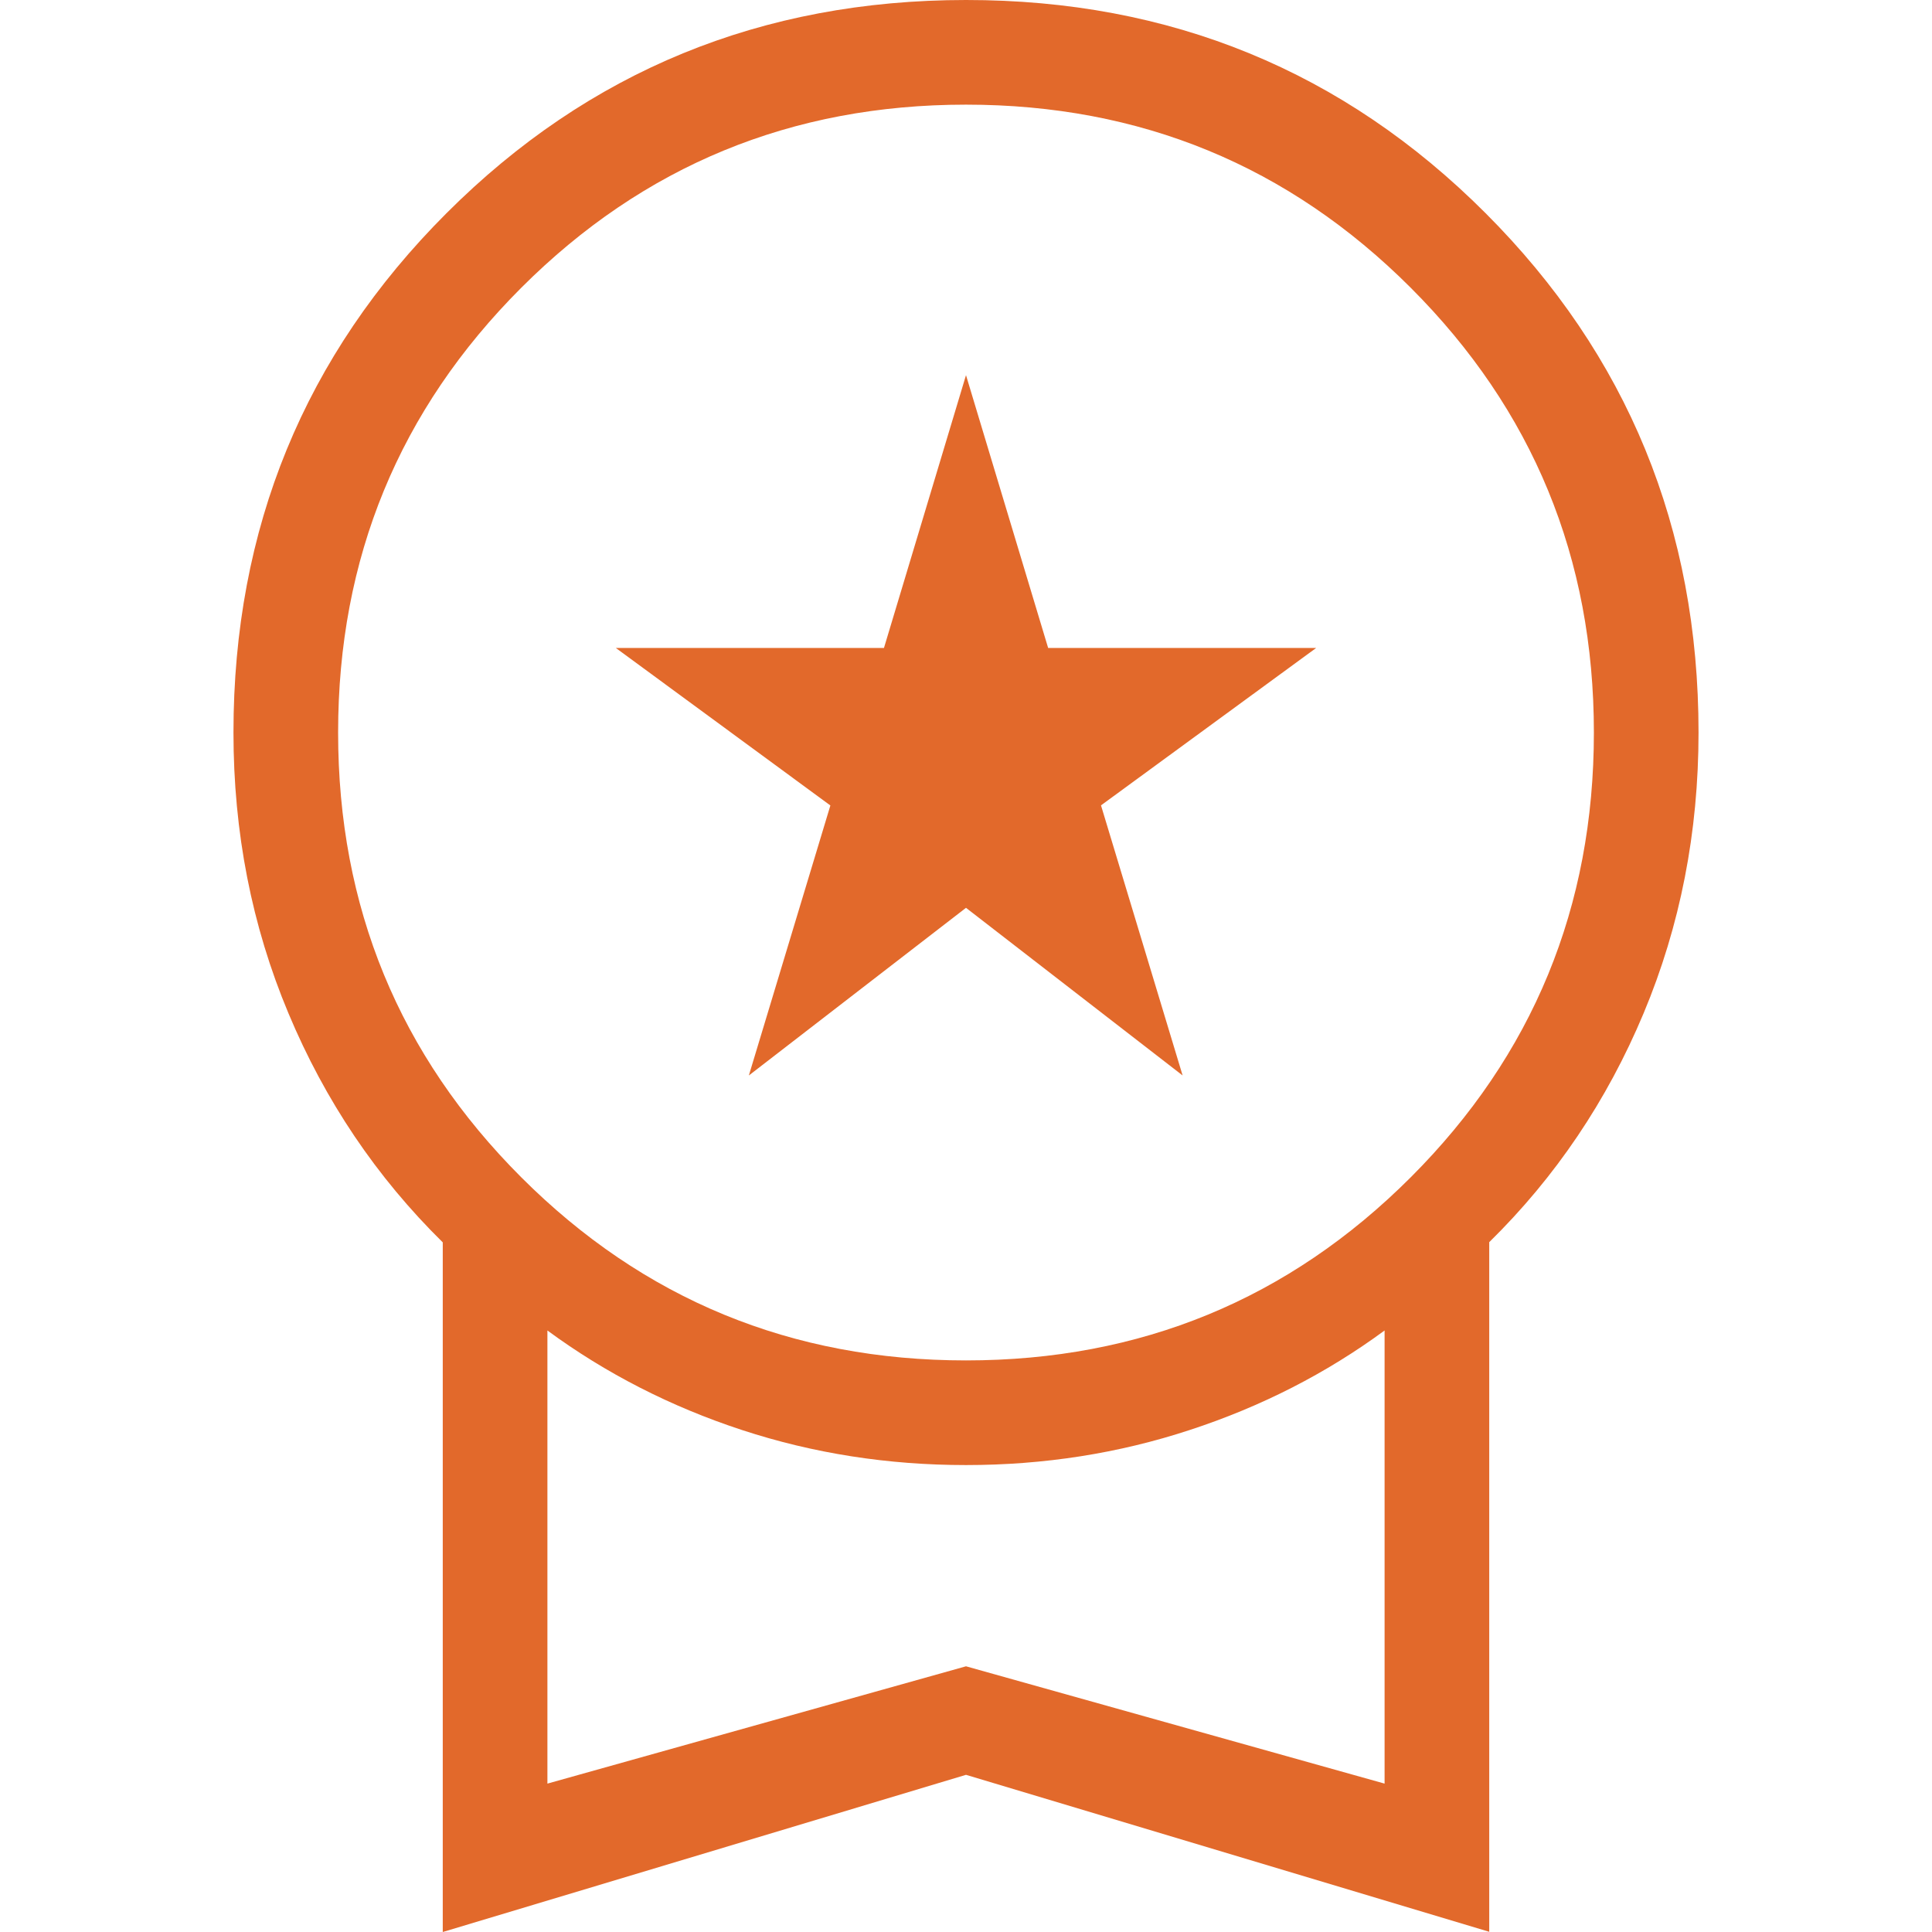
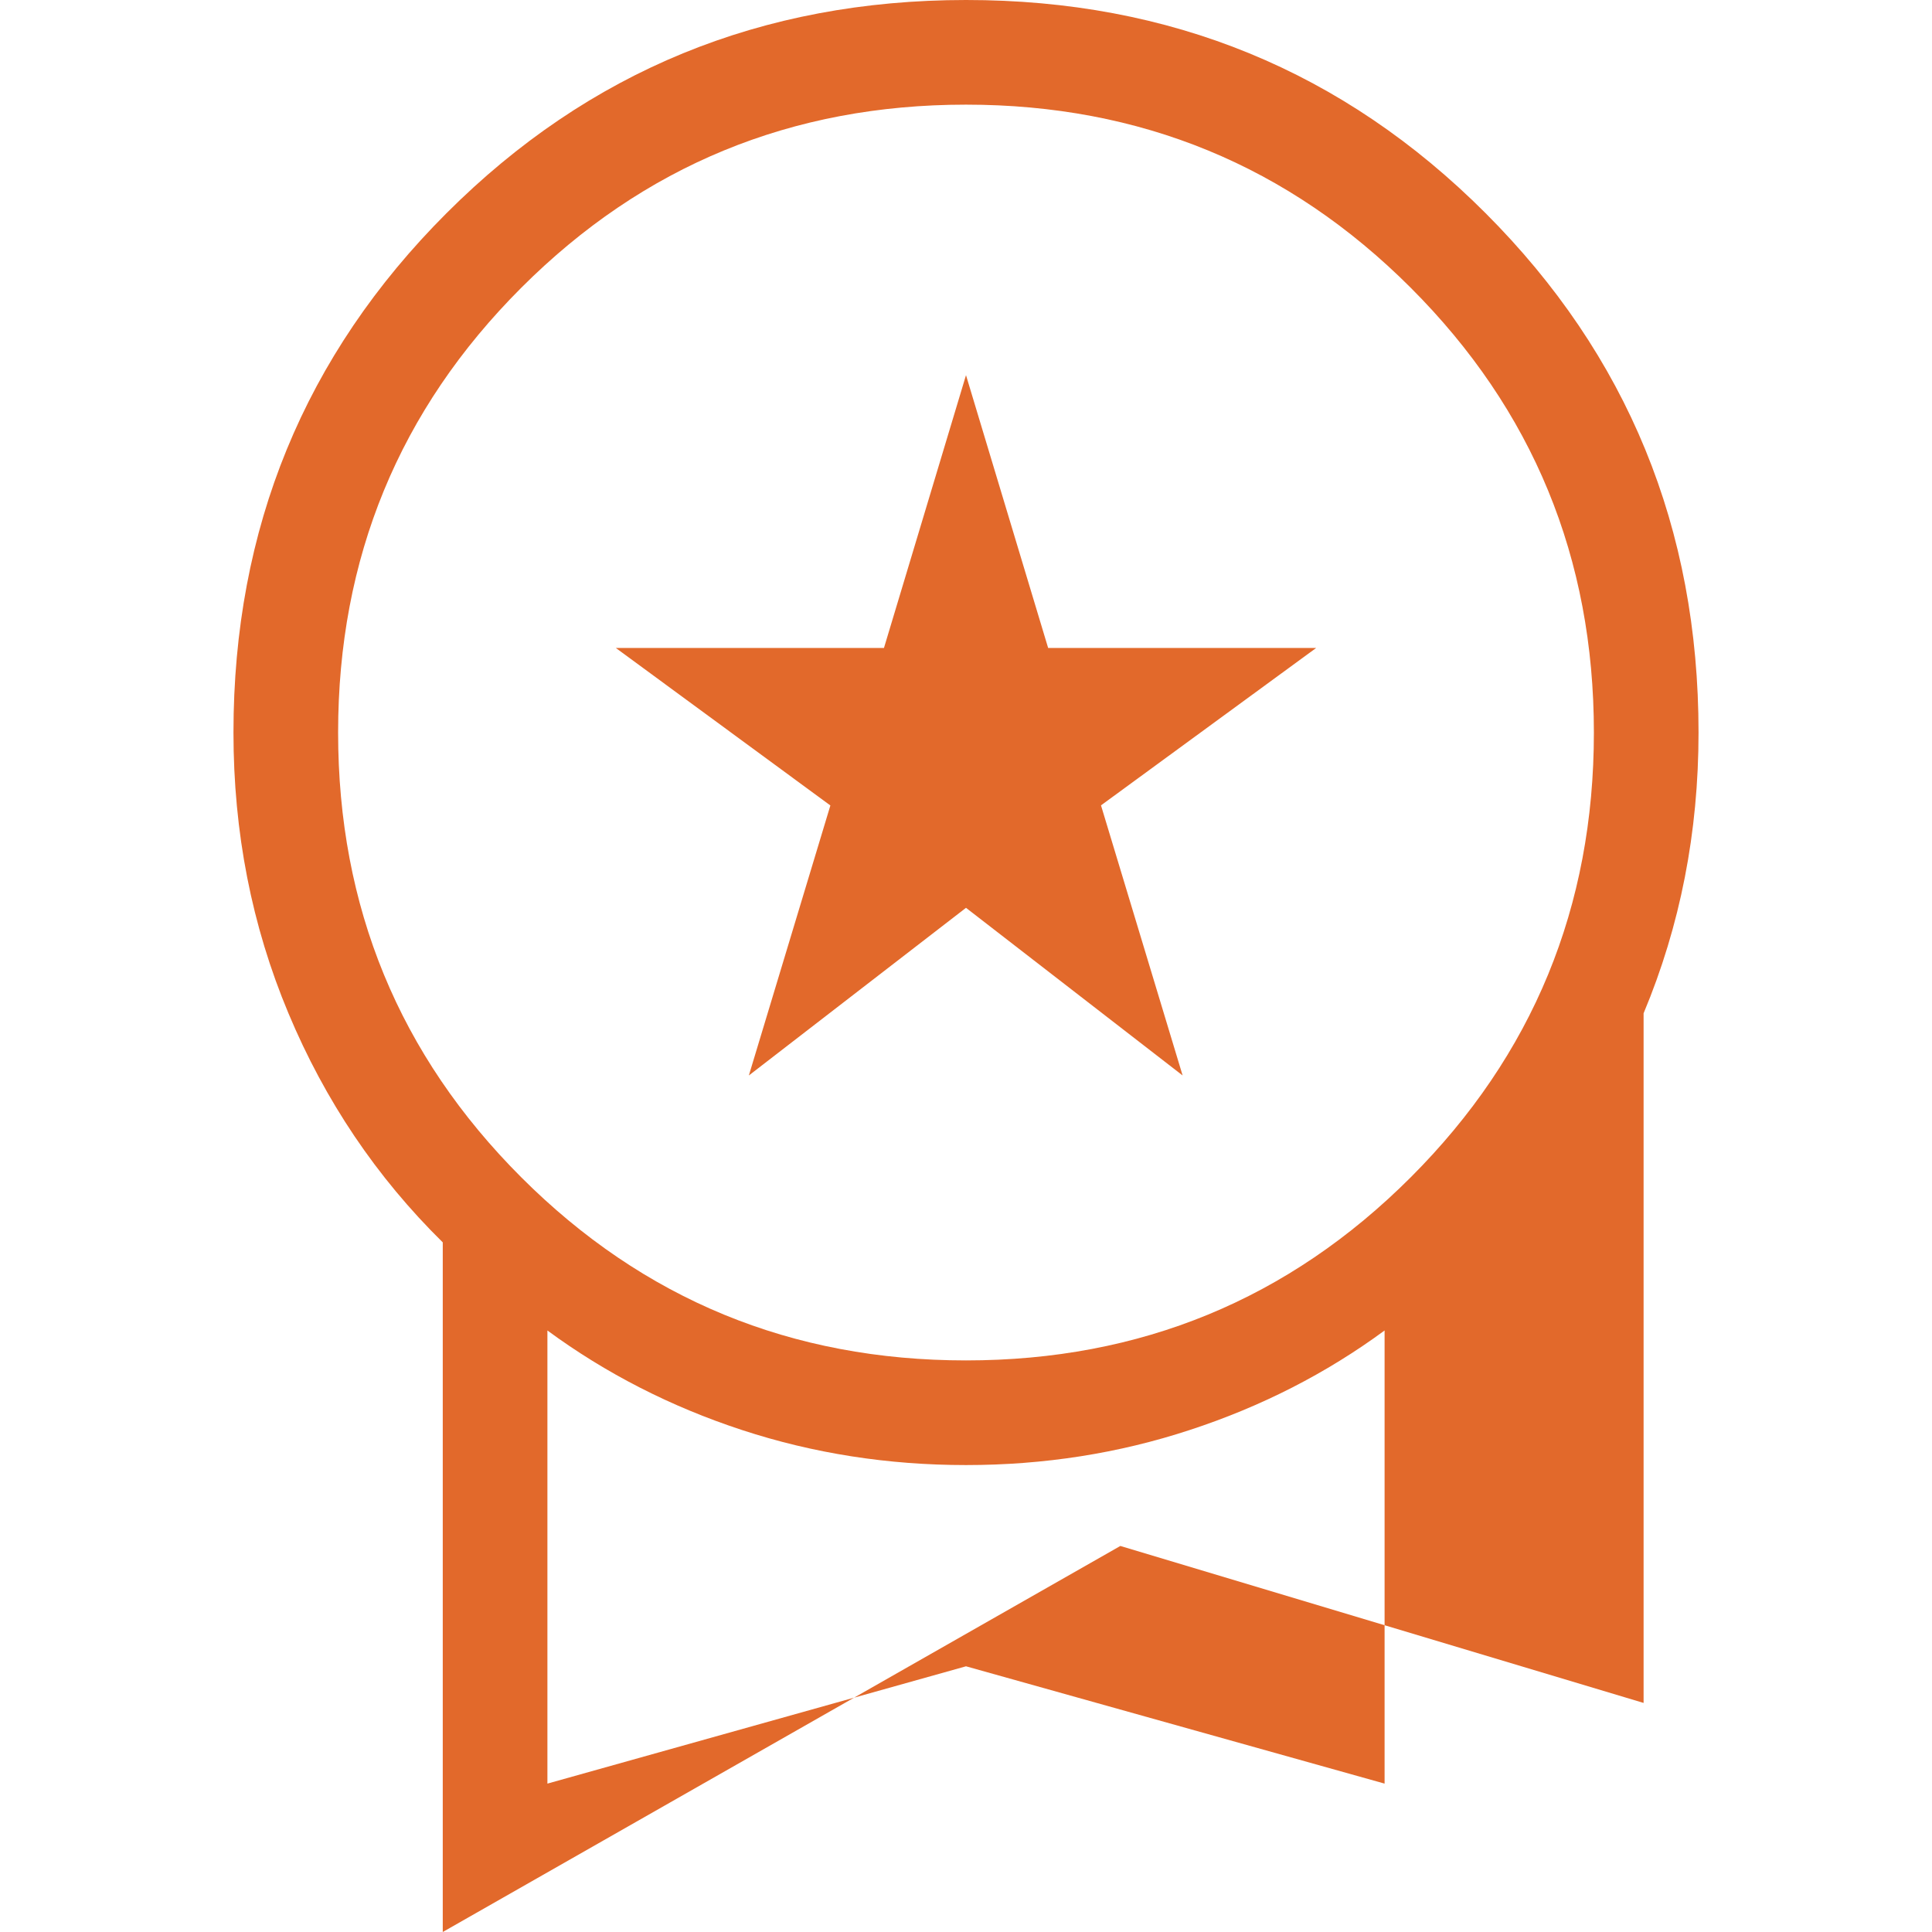
<svg xmlns="http://www.w3.org/2000/svg" preserveAspectRatio="xMidYMid meet" data-bbox="5 3 14 18.462" viewBox="5 3 14 18.462" height="48" width="48" data-type="color" role="presentation" aria-hidden="true" aria-label="">
  <g>
-     <path d="m9.925 13.277.779-2.58-2.05-1.505h2.562L12 6.585l.785 2.607h2.561l-2.056 1.504.78 2.581L12 11.675zM7 21.462v-6.59q-.95-.935-1.475-2.19Q5 11.43 5 10q0-2.927 2.036-4.963T12 3t4.964 2.036T19 10q0 1.429-.525 2.683T17 14.87v6.59l-5-1.5zM12 16q2.5 0 4.25-1.75T18 10t-1.75-4.25T12 4 7.75 5.75 6 10t1.75 4.25T12 16m-4 4.044 4-1.121 4 1.121v-4.33q-.836.615-1.859.95Q13.12 17 12 17t-2.141-.335T8 15.714zm4-2.165" fill="#E2692B" data-color="1" />
+     <path d="m9.925 13.277.779-2.58-2.05-1.505h2.562L12 6.585l.785 2.607h2.561l-2.056 1.504.78 2.581L12 11.675zM7 21.462v-6.59q-.95-.935-1.475-2.19Q5 11.43 5 10q0-2.927 2.036-4.963T12 3t4.964 2.036T19 10q0 1.429-.525 2.683v6.59l-5-1.5zM12 16q2.5 0 4.25-1.75T18 10t-1.75-4.25T12 4 7.75 5.75 6 10t1.75 4.25T12 16m-4 4.044 4-1.121 4 1.121v-4.33q-.836.615-1.859.95Q13.12 17 12 17t-2.141-.335T8 15.714zm4-2.165" fill="#E2692B" data-color="1" />
  </g>
</svg>